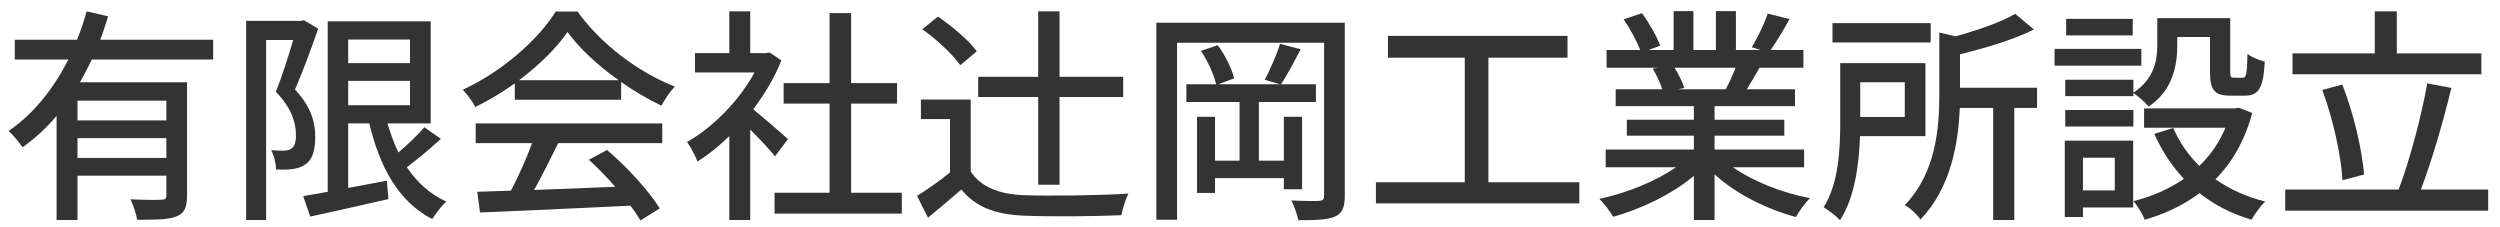
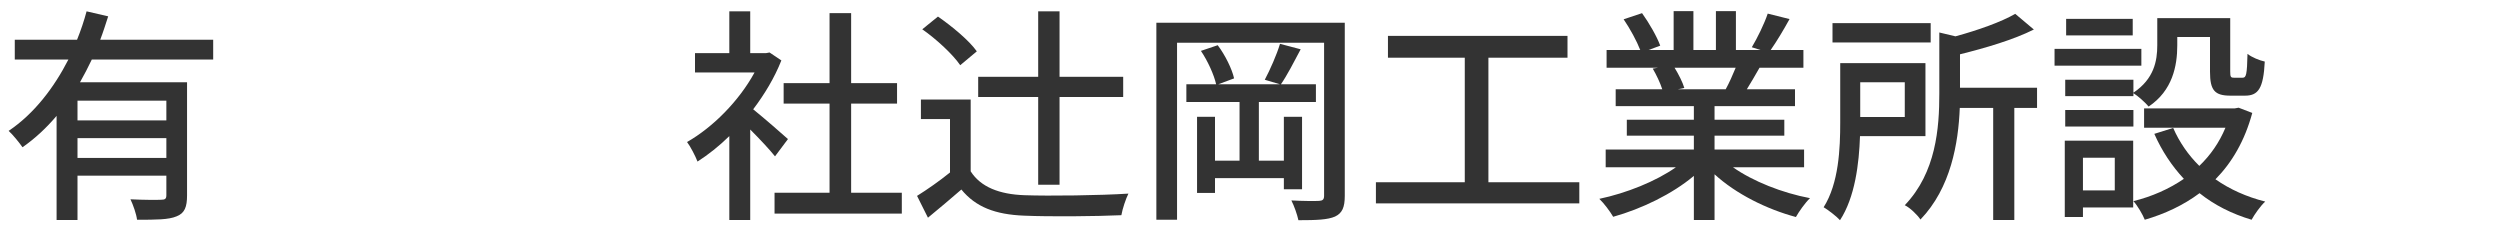
<svg xmlns="http://www.w3.org/2000/svg" width="198" height="18" viewBox="0 0 198 18" fill="none">
-   <path d="M196.524 4.228V5.884H181.566V4.228H188.082V0.898H189.828V4.228H196.524ZM187.236 13.822L185.526 14.272C185.418 12.346 184.77 9.376 183.924 7.126L185.508 6.694C186.426 8.998 187.074 11.896 187.236 13.822ZM191.736 15.01H197.064V16.684H180.99V15.01H189.972C190.836 12.742 191.772 9.232 192.24 6.604L194.148 6.964C193.5 9.664 192.564 12.832 191.736 15.01Z" fill="#333333" />
  <path d="M168.966 6.316V7.342C170.604 6.244 170.856 4.822 170.856 3.58V1.438H176.634V5.668C176.634 6.082 176.67 6.154 176.922 6.154H177.624C177.894 6.154 177.966 5.92 178.002 4.264C178.326 4.534 178.956 4.786 179.37 4.876C179.262 7.018 178.848 7.576 177.804 7.576H176.652C175.41 7.576 175.032 7.162 175.032 5.686V2.932H172.44V3.598C172.44 5.218 172.062 7.18 170.172 8.44C169.938 8.152 169.326 7.594 168.966 7.378V7.612H163.566V6.316H168.966ZM163.566 10.024V8.71H168.966V10.024H163.566ZM168.912 1.492V2.806H163.638V1.492H168.912ZM169.596 3.868V5.2H162.72V3.868H169.596ZM167.49 12.491H164.97V15.082H167.49V12.491ZM168.948 11.14V16.433H164.97V17.189H163.53V11.14H168.948ZM177.3 8.53L178.38 8.944C177.786 11.14 176.778 12.868 175.464 14.2C176.598 14.992 177.912 15.586 179.406 15.964C179.046 16.288 178.56 16.973 178.326 17.404C176.76 16.936 175.374 16.235 174.204 15.299C172.926 16.253 171.468 16.936 169.866 17.404C169.704 16.991 169.29 16.288 168.966 15.928C170.424 15.569 171.774 14.975 172.962 14.165C172.008 13.139 171.216 11.95 170.622 10.601L172.116 10.133C172.602 11.248 173.304 12.274 174.186 13.139C175.068 12.293 175.77 11.284 176.256 10.114H169.812V8.584H176.994L177.3 8.53Z" fill="#333333" />
  <path d="M152.91 1.834V3.364H145.134V1.834H152.91ZM150.858 6.514H147.33V9.268H150.858V6.514ZM152.496 10.78H147.312C147.24 12.958 146.916 15.622 145.728 17.44C145.476 17.152 144.774 16.612 144.432 16.414C145.638 14.506 145.746 11.752 145.746 9.7V5.002H152.496V10.78ZM161.334 6.946V8.548H159.534V17.422H157.86V8.548H155.214C155.106 11.32 154.512 14.884 152.1 17.386C151.866 17.026 151.272 16.45 150.858 16.252C153.342 13.66 153.594 10.132 153.594 7.414V2.572L154.872 2.878C156.654 2.392 158.49 1.744 159.606 1.096L161.082 2.338C159.462 3.148 157.266 3.796 155.232 4.3V6.946H161.334Z" fill="#333333" />
  <path d="M137.466 5.362H132.624C132.948 5.884 133.272 6.532 133.398 6.964L132.876 7.072H136.674C136.944 6.586 137.232 5.938 137.466 5.362ZM142.884 13.246H137.25C138.834 14.362 141.156 15.28 143.352 15.694C142.974 16.054 142.488 16.738 142.236 17.188C139.896 16.558 137.484 15.352 135.792 13.804V17.422H134.154V13.93C132.444 15.37 130.014 16.54 127.764 17.17C127.512 16.738 127.044 16.108 126.666 15.748C128.808 15.298 131.148 14.362 132.732 13.246H127.17V11.842H134.154V10.744H128.844V9.484H134.154V8.404H127.962V7.072H131.652C131.49 6.568 131.184 5.92 130.896 5.434L131.328 5.362H127.242V3.958H129.906C129.636 3.256 129.096 2.266 128.592 1.528L130.05 1.042C130.608 1.816 131.238 2.914 131.49 3.616L130.572 3.958H132.552V0.88H134.118V3.958H135.9V0.88H137.484V3.958H139.428L138.744 3.742C139.176 3.022 139.734 1.888 140.004 1.078L141.732 1.51C141.246 2.392 140.706 3.292 140.238 3.958H142.83V5.362H139.356C139.014 5.974 138.654 6.568 138.348 7.072H142.164V8.404H135.792V9.484H141.318V10.744H135.792V11.842H142.884V13.246Z" fill="#333333" />
  <path d="M117.882 14.434H125.082V16.108H108.972V14.434H116.01V4.57H109.926V2.842H124.146V4.57H117.882V14.434Z" fill="#333333" />
  <path d="M103.122 14.992H101.682V14.11H96.228V15.28H94.806V9.25H96.228V12.724H98.172V8.08H93.96V6.676H96.318C96.156 5.938 95.652 4.822 95.112 4.03L96.444 3.58C97.038 4.372 97.578 5.47 97.74 6.208L96.48 6.676H101.376L100.17 6.316C100.584 5.542 101.124 4.318 101.376 3.472L103.014 3.904C102.492 4.894 101.934 5.974 101.448 6.676H104.22V8.08H99.702V12.724H101.682V9.25H103.122V14.992ZM106.506 1.798V15.514C106.506 16.414 106.308 16.882 105.732 17.152C105.156 17.404 104.274 17.44 102.834 17.44C102.744 17.008 102.492 16.288 102.276 15.874C103.23 15.928 104.184 15.928 104.472 15.91C104.76 15.892 104.868 15.802 104.868 15.496V3.382H93.222V17.404H91.584V1.798H106.506Z" fill="#333333" />
  <path d="M82.224 14.632V7.684H77.472V6.082H82.224V0.898H83.916V6.082H88.956V7.684H83.916V14.632H82.224ZM77.364 4.066L76.05 5.164C75.474 4.318 74.178 3.112 73.044 2.32L74.286 1.312C75.402 2.086 76.752 3.202 77.364 4.066ZM76.878 7.882V13.57C77.67 14.812 79.146 15.388 81.126 15.46C83.124 15.532 87.12 15.478 89.37 15.334C89.172 15.73 88.902 16.522 88.812 17.044C86.778 17.134 83.16 17.17 81.108 17.08C78.822 16.99 77.274 16.396 76.14 15.01C75.294 15.748 74.43 16.468 73.494 17.242L72.63 15.514C73.44 15.01 74.394 14.344 75.24 13.66V9.43H72.936V7.882H76.878Z" fill="#333333" />
  <path d="M62.406 11.014L61.38 12.382C60.966 11.86 60.156 10.996 59.418 10.258V17.422H57.762V10.78C56.952 11.572 56.088 12.256 55.242 12.796C55.08 12.364 54.666 11.572 54.414 11.248C56.466 10.078 58.536 7.99 59.76 5.74H55.044V4.21H57.762V0.898H59.418V4.21H60.66L60.948 4.156L61.884 4.786C61.344 6.154 60.552 7.468 59.652 8.656C60.498 9.34 61.992 10.636 62.406 11.014ZM67.41 15.262H71.424V16.918H61.344V15.262H65.7V8.206H62.064V6.586H65.7V1.042H67.41V6.586H71.046V8.206H67.41V15.262Z" fill="#333333" />
-   <path d="M41.112 6.352H48.996C47.376 5.2 45.9 3.85 44.946 2.536C44.082 3.796 42.714 5.146 41.112 6.352ZM40.77 7.9V6.604C39.78 7.306 38.718 7.954 37.638 8.476C37.458 8.098 37.008 7.468 36.648 7.108C39.726 5.704 42.66 3.112 44.01 0.916H45.738C47.646 3.562 50.634 5.758 53.442 6.856C53.046 7.27 52.668 7.864 52.38 8.368C51.336 7.864 50.238 7.234 49.194 6.496V7.9H40.77ZM37.674 11.338V9.772H52.452V11.338H44.208C43.614 12.544 42.948 13.894 42.3 15.046C44.298 14.974 46.53 14.884 48.726 14.794C48.06 14.038 47.34 13.282 46.638 12.652L48.078 11.878C49.716 13.264 51.426 15.172 52.254 16.504L50.724 17.458C50.526 17.116 50.256 16.72 49.932 16.288C45.648 16.504 41.076 16.702 38.016 16.828L37.8 15.19L40.464 15.1C41.058 13.984 41.706 12.544 42.138 11.338H37.674Z" fill="#333333" />
-   <path d="M24.066 1.6L25.2 2.266C24.678 3.796 23.976 5.686 23.364 7.09C24.696 8.512 24.966 9.772 24.966 10.852C24.966 11.896 24.75 12.652 24.174 13.03C23.904 13.228 23.544 13.336 23.166 13.39C22.788 13.444 22.302 13.444 21.87 13.426C21.852 12.994 21.726 12.346 21.474 11.896C21.87 11.932 22.212 11.932 22.482 11.932C22.716 11.914 22.914 11.896 23.076 11.77C23.346 11.59 23.454 11.176 23.436 10.654C23.436 9.736 23.112 8.584 21.852 7.27C22.338 6.046 22.86 4.408 23.22 3.166H21.078V17.422H19.494V1.654H23.832L24.066 1.6ZM27.576 6.406V8.332H32.472V6.406H27.576ZM32.472 3.13H27.576V5.002H32.472V3.13ZM33.606 10.078L34.92 10.996C34.074 11.77 33.084 12.598 32.22 13.246C33.03 14.434 34.056 15.388 35.352 15.964C34.974 16.288 34.488 16.936 34.236 17.35C31.59 16 30.078 13.264 29.25 9.772H27.576V14.884L30.636 14.308L30.762 15.766C28.584 16.27 26.298 16.774 24.57 17.152L24.012 15.532C24.57 15.442 25.236 15.316 25.956 15.19V1.69H34.11V9.772H30.69C30.924 10.582 31.212 11.356 31.554 12.076C32.31 11.428 33.084 10.69 33.606 10.078Z" fill="#333333" />
  <path d="M13.176 9.538V7.972H6.138V9.538H13.176ZM6.138 12.508H13.176V10.942H6.138V12.508ZM16.884 4.714H7.272C6.984 5.326 6.66 5.938 6.336 6.514H14.814V15.478C14.814 16.378 14.634 16.882 13.986 17.134C13.356 17.404 12.348 17.404 10.854 17.404C10.8 16.954 10.548 16.234 10.332 15.784C11.394 15.838 12.474 15.838 12.78 15.82C13.086 15.82 13.176 15.73 13.176 15.46V13.912H6.138V17.422H4.482V9.178C3.69 10.114 2.79 10.96 1.782 11.662C1.53 11.302 1.026 10.672 0.684 10.366C2.718 8.998 4.284 6.928 5.418 4.714H1.17V3.148H6.102C6.408 2.392 6.66 1.636 6.858 0.898L8.568 1.294C8.37 1.906 8.172 2.536 7.938 3.148H16.884V4.714Z" fill="#333333" />
</svg>